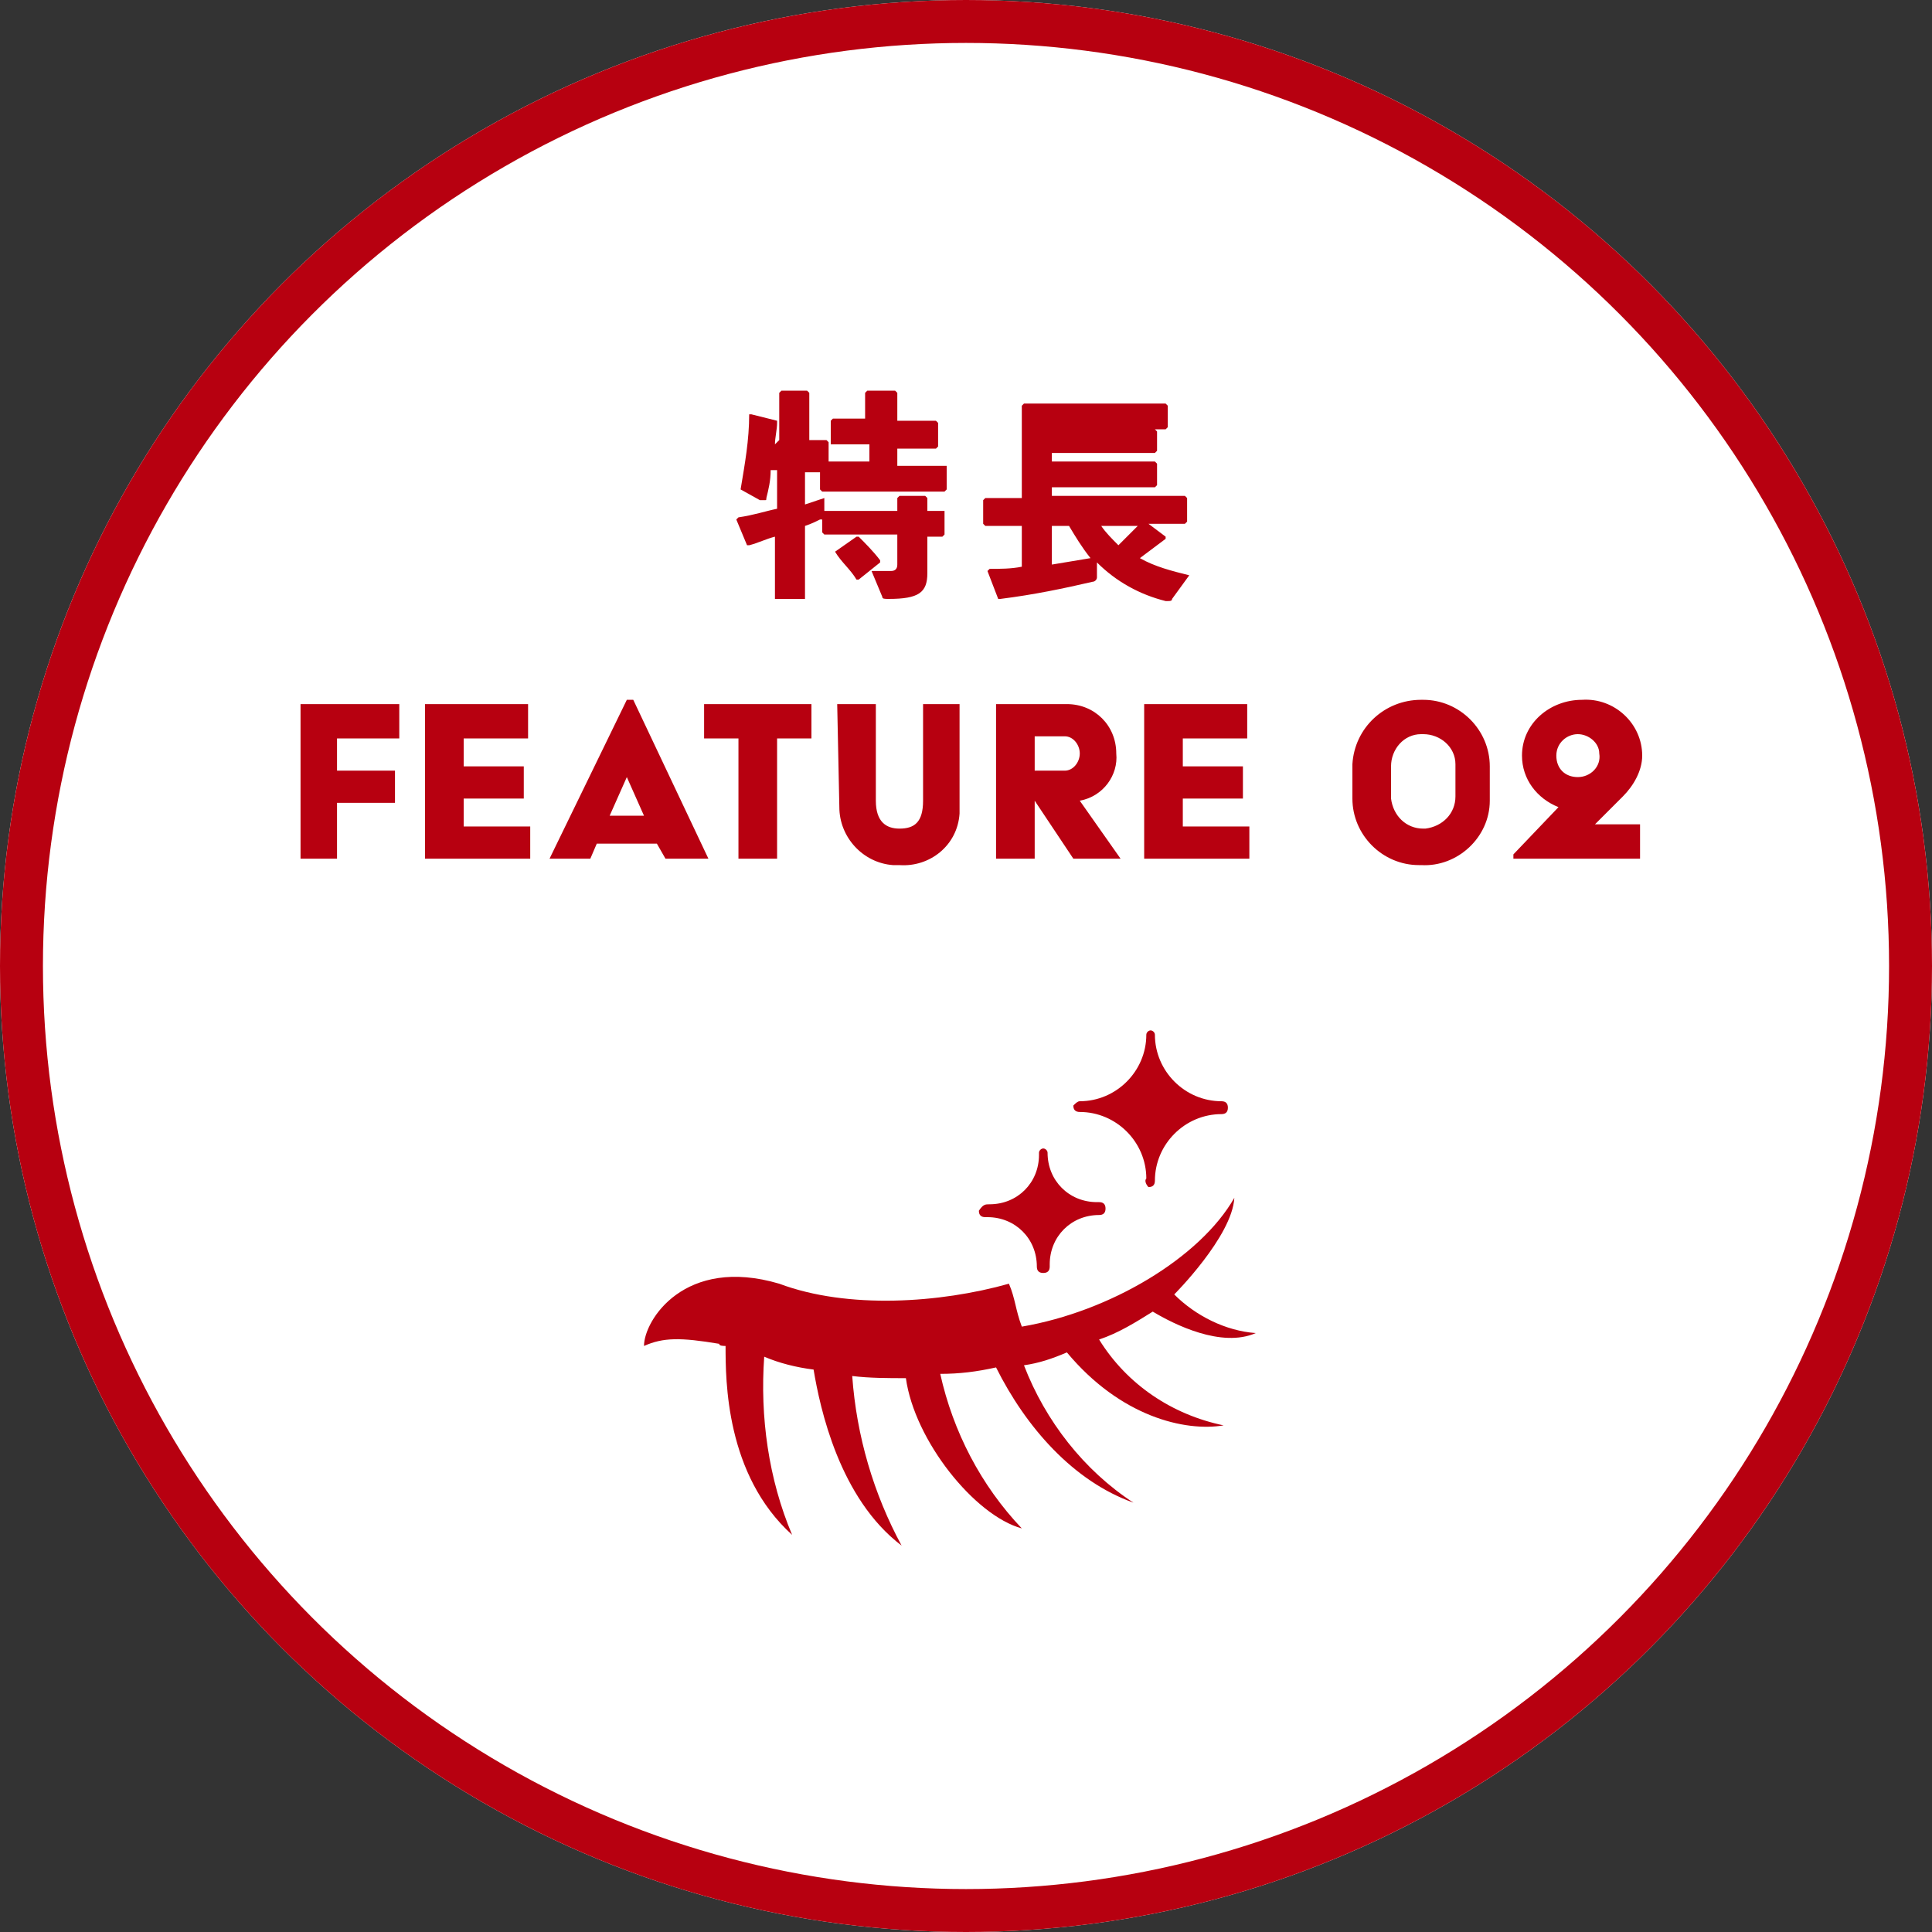
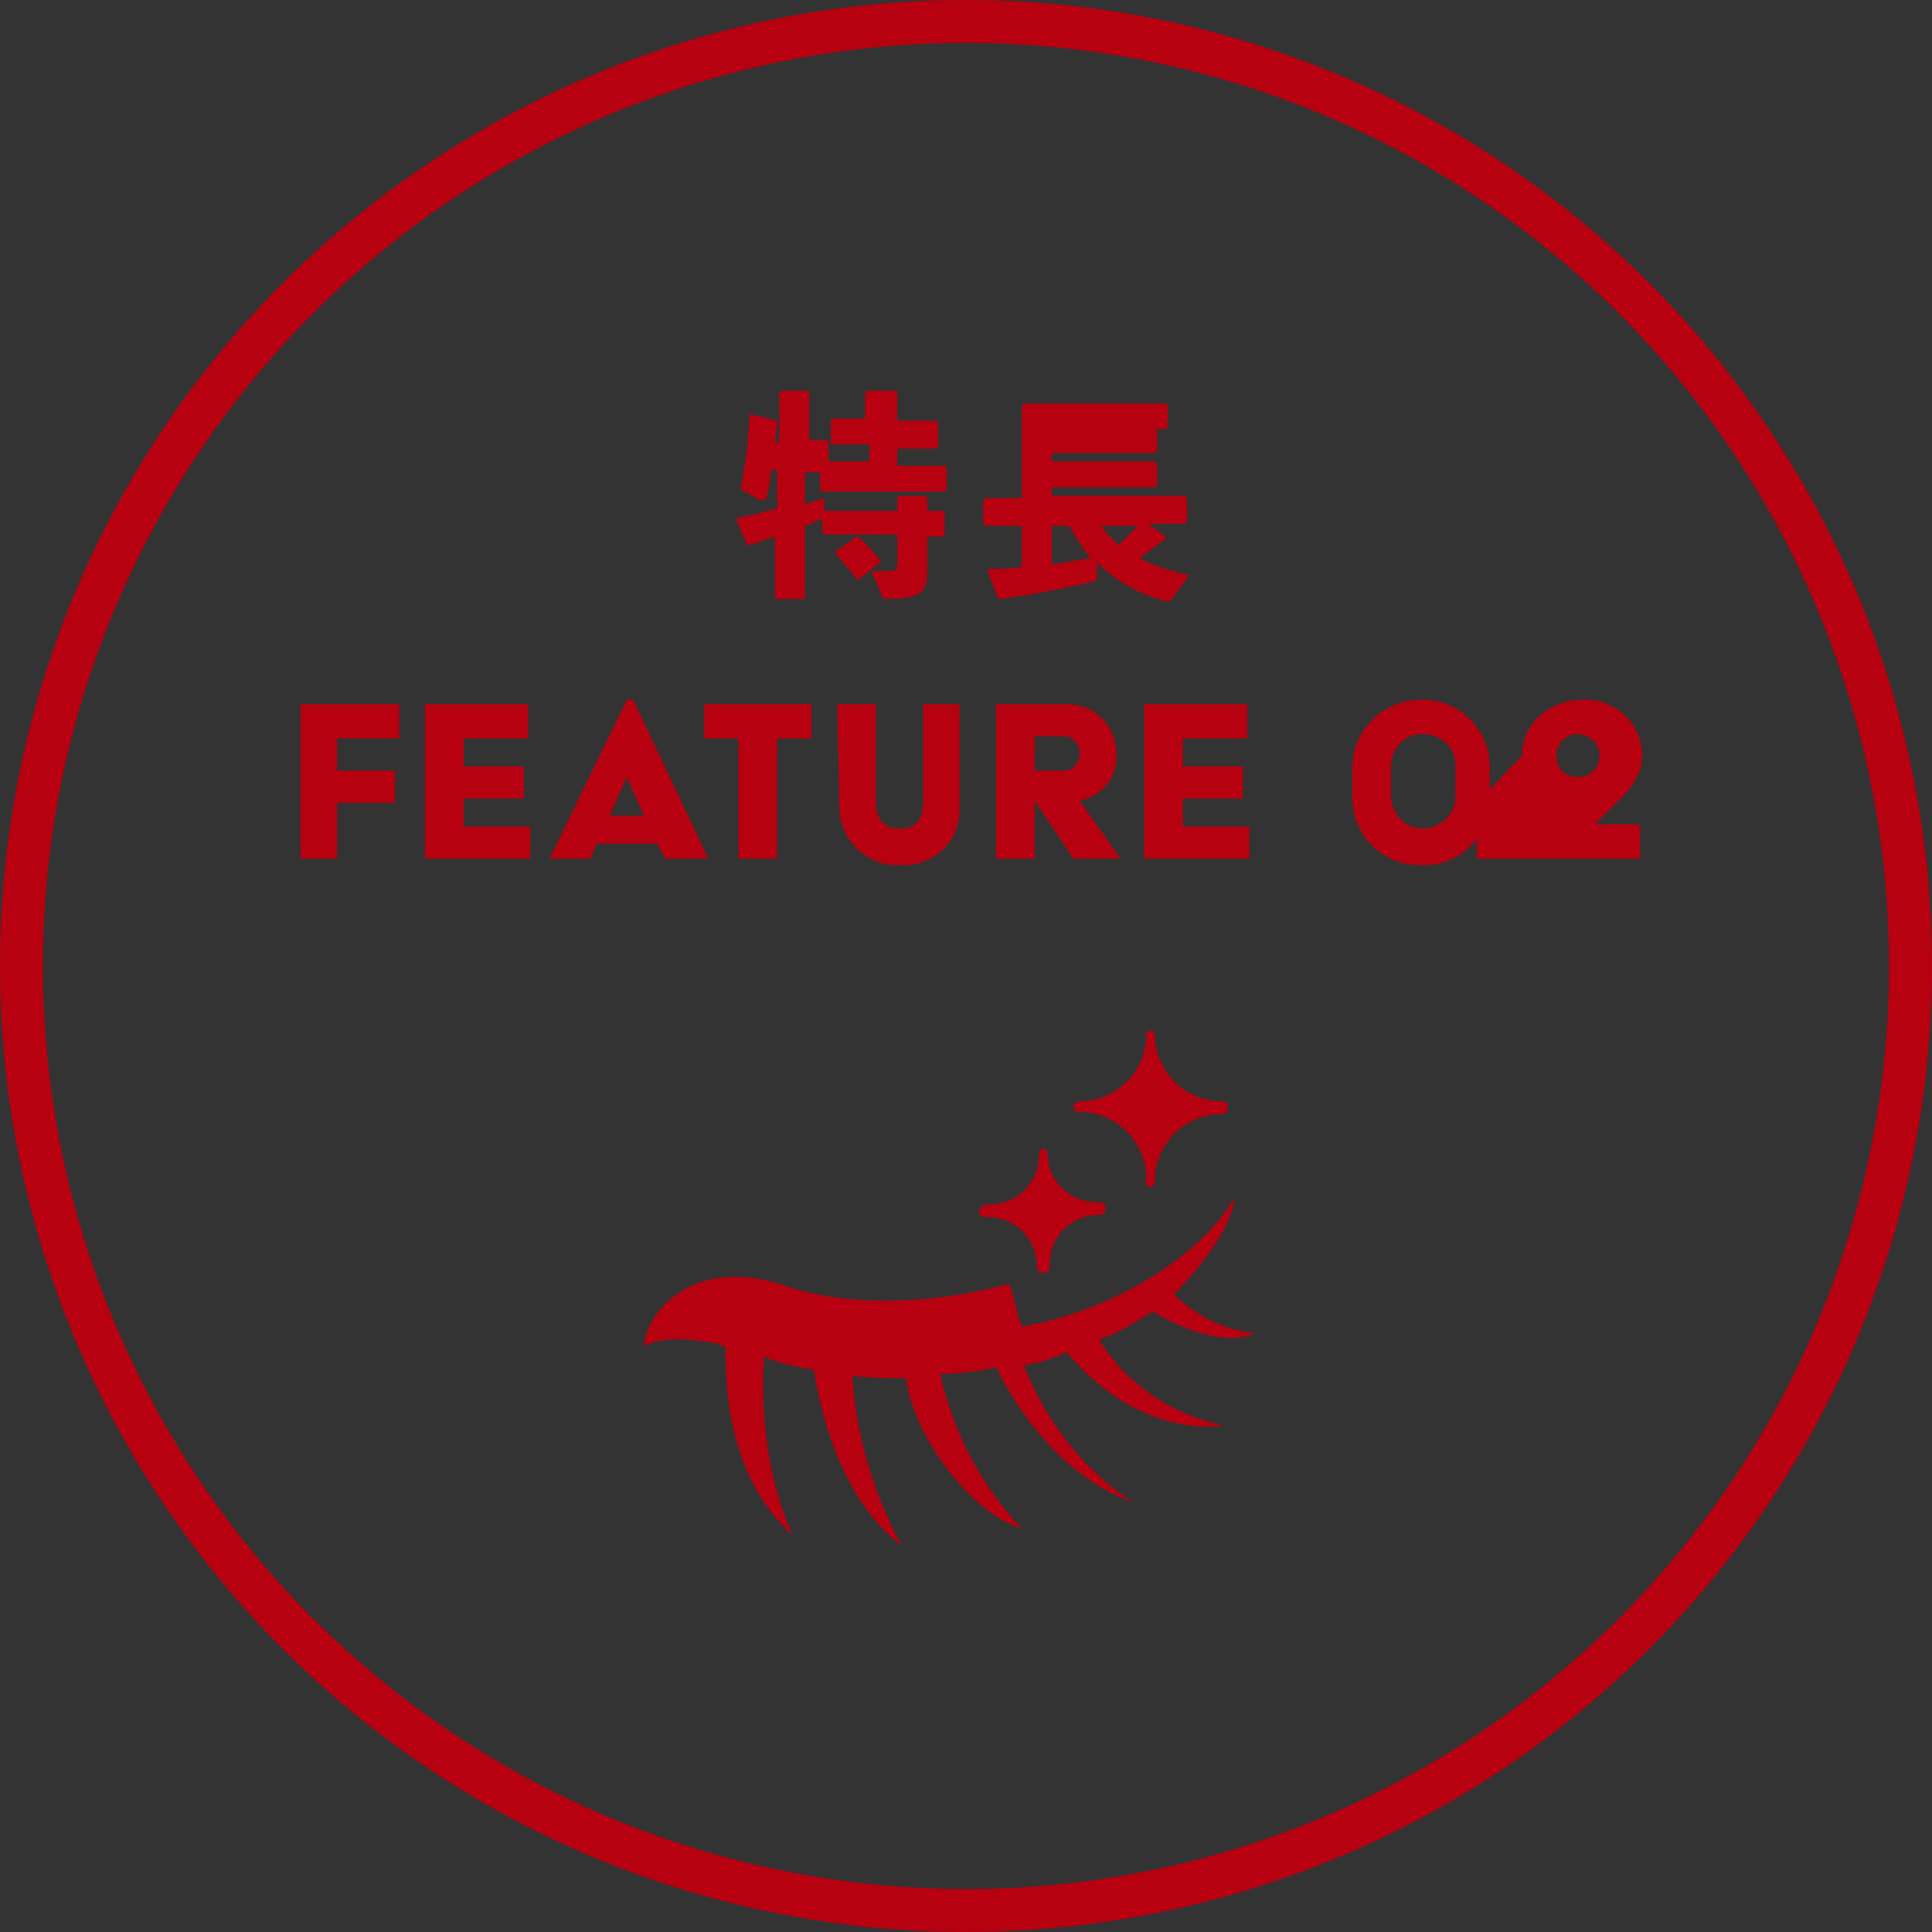
<svg xmlns="http://www.w3.org/2000/svg" version="1.1" id="レイヤー_1" x="0px" y="0px" viewBox="0 0 90 90" style="enable-background:new 0 0 90 90;" xml:space="preserve">
  <rect x="0" y="0" width="90" height="90" fill="#333333" stroke="none" />
  <style type="text/css">
	.st0{fill:#FFFFFF;}
	.st1{fill:none;stroke:#B70010;stroke-width:2;}
	.st2{fill:#B70010;}
</style>
-   <circle class="st0" cx="45" cy="45" r="45" />
  <circle class="st1" cx="45" cy="45" r="44" />
-   <path class="st2" d="M13.9,40h1.8v-2.6h2.7v-1.5h-2.7v-1.5h2.9v-1.6h-4.6V40z M19.8,40h4.9v-1.5h-3.1v-1.3h2.8v-1.5h-2.8v-1.3h3  v-1.6h-4.8L19.8,40z M25.6,40h1.9l0.3-0.7h2.8l0.4,0.7H33l-3.5-7.4h-0.3L25.6,40z M28.4,38l0.8-1.8h0l0.8,1.8H28.4z M34.4,40h1.8  v-5.6h1.6v-1.6h-5v1.6h1.6V40z M39.1,37.6c0,1.4,1.1,2.6,2.5,2.7c0.1,0,0.2,0,0.3,0c1.4,0.1,2.7-0.9,2.8-2.4c0-0.1,0-0.2,0-0.3v-4.8  H43v4.5c0,1-0.4,1.3-1.1,1.3c-0.6,0-1.1-0.3-1.1-1.3v-4.5h-1.8L39.1,37.6z M46.4,40h1.8v-2.7L50,40h2.2l-1.9-2.7  c1.1-0.2,1.8-1.2,1.7-2.2c0-1.3-1-2.3-2.3-2.3c-0.1,0-0.2,0-0.3,0h-3V40z M48.2,35.9v-1.6h1.4c0.4,0,0.7,0.4,0.7,0.8  c0,0.4-0.3,0.8-0.7,0.8H48.2z M53.3,40h4.9v-1.5h-3.1v-1.3h2.8v-1.5h-2.8v-1.3h3v-1.6h-4.8V40z M63,37.2c0,1.7,1.4,3.1,3.1,3.1  c0,0,0.1,0,0.1,0c1.7,0.1,3.2-1.3,3.2-3c0,0,0-0.1,0-0.1v-1.5c0-1.7-1.4-3.1-3.1-3.1c0,0-0.1,0-0.1,0c-1.7,0-3.1,1.3-3.2,3  c0,0,0,0.1,0,0.1L63,37.2z M64.8,37.1v-1.4c0-0.8,0.6-1.5,1.4-1.5c0,0,0.1,0,0.1,0c0.8,0,1.5,0.6,1.5,1.4c0,0,0,0.1,0,0.1v1.4  c0,0.8-0.6,1.4-1.4,1.5c0,0-0.1,0-0.1,0c-0.8,0-1.4-0.6-1.5-1.4C64.8,37.2,64.8,37.2,64.8,37.1L64.8,37.1z M70.4,40h6v-1.6h-2.1  l1.3-1.3c0.5-0.5,0.9-1.2,0.9-1.9c0-1.5-1.3-2.7-2.8-2.6c-1.5,0-2.8,1.1-2.8,2.6c0,1.1,0.7,2,1.7,2.4l-2.1,2.2V40z M73.5,36.2  c-0.6,0-1-0.4-1-1c0,0,0,0,0,0c0-0.6,0.5-1,1-1c0,0,0,0,0,0c0.5,0,1,0.4,1,0.9c0,0,0,0,0,0C74.6,35.7,74.1,36.2,73.5,36.2  C73.6,36.2,73.6,36.2,73.5,36.2z" />
+   <path class="st2" d="M13.9,40h1.8v-2.6h2.7v-1.5h-2.7v-1.5h2.9v-1.6h-4.6V40z M19.8,40h4.9v-1.5h-3.1v-1.3h2.8v-1.5h-2.8v-1.3h3  v-1.6h-4.8L19.8,40z M25.6,40h1.9l0.3-0.7h2.8l0.4,0.7H33l-3.5-7.4h-0.3L25.6,40z M28.4,38l0.8-1.8h0l0.8,1.8H28.4z M34.4,40h1.8  v-5.6h1.6v-1.6h-5v1.6h1.6V40z M39.1,37.6c0,1.4,1.1,2.6,2.5,2.7c0.1,0,0.2,0,0.3,0c1.4,0.1,2.7-0.9,2.8-2.4c0-0.1,0-0.2,0-0.3v-4.8  H43v4.5c0,1-0.4,1.3-1.1,1.3c-0.6,0-1.1-0.3-1.1-1.3v-4.5h-1.8L39.1,37.6z M46.4,40h1.8v-2.7L50,40h2.2l-1.9-2.7  c1.1-0.2,1.8-1.2,1.7-2.2c0-1.3-1-2.3-2.3-2.3c-0.1,0-0.2,0-0.3,0h-3V40z M48.2,35.9v-1.6h1.4c0.4,0,0.7,0.4,0.7,0.8  c0,0.4-0.3,0.8-0.7,0.8H48.2z M53.3,40h4.9v-1.5h-3.1v-1.3h2.8v-1.5h-2.8v-1.3h3v-1.6h-4.8V40z M63,37.2c0,1.7,1.4,3.1,3.1,3.1  c0,0,0.1,0,0.1,0c1.7,0.1,3.2-1.3,3.2-3c0,0,0-0.1,0-0.1v-1.5c0-1.7-1.4-3.1-3.1-3.1c0,0-0.1,0-0.1,0c-1.7,0-3.1,1.3-3.2,3  c0,0,0,0.1,0,0.1L63,37.2z M64.8,37.1v-1.4c0-0.8,0.6-1.5,1.4-1.5c0,0,0.1,0,0.1,0c0.8,0,1.5,0.6,1.5,1.4c0,0,0,0.1,0,0.1v1.4  c0,0.8-0.6,1.4-1.4,1.5c0,0-0.1,0-0.1,0c-0.8,0-1.4-0.6-1.5-1.4C64.8,37.2,64.8,37.2,64.8,37.1L64.8,37.1z M70.4,40h6v-1.6h-2.1  l1.3-1.3c0.5-0.5,0.9-1.2,0.9-1.9c0-1.5-1.3-2.7-2.8-2.6c-1.5,0-2.8,1.1-2.8,2.6l-2.1,2.2V40z M73.5,36.2  c-0.6,0-1-0.4-1-1c0,0,0,0,0,0c0-0.6,0.5-1,1-1c0,0,0,0,0,0c0.5,0,1,0.4,1,0.9c0,0,0,0,0,0C74.6,35.7,74.1,36.2,73.5,36.2  C73.6,36.2,73.6,36.2,73.5,36.2z" />
  <path class="st2" d="M50.3,51.3c1.7,0,3.1-1.4,3.1-3.1c0-0.1,0.1-0.2,0.2-0.2c0.1,0,0.2,0.1,0.2,0.2c0,1.7,1.4,3.1,3.1,3.1  c0.2,0,0.3,0.1,0.3,0.3c0,0.2-0.1,0.3-0.3,0.3c-1.7,0-3.1,1.4-3.1,3.1c0,0.2-0.1,0.3-0.3,0.3c-0.1-0.1-0.2-0.3-0.1-0.4  c0-1.7-1.4-3.1-3.1-3.1c-0.2,0-0.3-0.1-0.3-0.3C50.1,51.4,50.2,51.3,50.3,51.3z M46.1,56.1c1.3,0,2.3-1,2.3-2.3c0,0,0,0,0-0.1  c0-0.1,0.1-0.2,0.2-0.2s0.2,0.1,0.2,0.2c0,1.3,1,2.3,2.3,2.3c0,0,0,0,0.1,0c0.2,0,0.3,0.1,0.3,0.3s-0.1,0.3-0.3,0.3  c-1.3,0-2.3,1-2.3,2.3c0,0,0,0,0,0.1c0,0.2-0.1,0.3-0.3,0.3s-0.3-0.1-0.3-0.3c0-1.3-1-2.3-2.3-2.3c0,0,0,0-0.1,0  c-0.2,0-0.3-0.1-0.3-0.3C45.8,56.1,45.9,56.1,46.1,56.1z M53.7,61.1c-0.8,0.5-1.6,1-2.5,1.3c1.3,2.1,3.4,3.5,5.8,4  c-1.8,0.3-4.8-0.4-7.3-3.4c-0.7,0.3-1.3,0.5-2,0.6c1,2.6,2.8,4.9,5.1,6.4c-2.8-1-5-3.5-6.4-6.3c-0.9,0.2-1.7,0.3-2.6,0.3  c0.6,2.7,1.9,5.2,3.8,7.2c-2.2-0.6-5-4.1-5.4-7c-0.8,0-1.7,0-2.5-0.1c0.2,2.8,1,5.5,2.3,7.9c-2.9-2.2-3.8-6.4-4.1-8.2  c-0.8-0.1-1.6-0.3-2.3-0.6c-0.2,2.8,0.2,5.7,1.3,8.3c-3.1-2.8-3.1-7.2-3.1-8.8c-0.1,0-0.3,0-0.3-0.1c-1.8-0.3-2.6-0.3-3.5,0.1  c0-1.2,1.9-4.2,6.3-2.9c3.2,1.2,7.5,0.9,10.7,0c0.3,0.7,0.3,1.2,0.6,2c4.1-0.7,8.3-3.2,9.9-6c-0.1,1.8-2.8,4.5-2.8,4.5  c1,1,2.4,1.7,3.8,1.8C56.9,62.8,54.7,61.7,53.7,61.1L53.7,61.1z" />
  <path class="st2" d="M36.1,20.7c0-0.3,0.1-0.7,0.1-1l0-0.1L35,19.3l-0.1,0c0,1.2-0.2,2.3-0.4,3.5l0.9,0.5c0,0,0.1,0,0.2,0  c0.1,0,0.1,0,0.1-0.1c0.1-0.4,0.2-0.8,0.2-1.3h0.3v1.8c-0.5,0.1-1.1,0.3-1.8,0.4l-0.1,0.1l0.5,1.2l0.1,0c0.4-0.1,0.8-0.3,1.2-0.4  l0,2.9h1.4l0-3.4c0.3-0.1,0.5-0.2,0.7-0.3c0,0,0.1,0,0.1,0v0.6l0.1,0.1l1.3,0h2.1v1.4c0,0.2-0.1,0.3-0.3,0.3c-0.2,0-0.4,0-0.9,0  l0.5,1.2c0,0.1,0.1,0.1,0.3,0.1c1.4,0,1.8-0.3,1.8-1.2l0-1.3V25l0.7,0l0.1-0.1v-1.1l-0.1,0l-0.7,0v-0.6l-0.1-0.1h-1.2l-0.1,0.1v0.6  h-2.1l-1.3,0l0-0.6l-0.9,0.3V22l0.7,0v0.8l0.1,0.1l1.3,0h3.2l1.2,0l0.1-0.1v-1.1l-0.1,0l-1.2,0h-1v-0.8h0.6l1.2,0l0.1-0.1v-1.1  l-0.1-0.1l-1.2,0h-0.6v-1.3l-0.1-0.1h-1.3l-0.1,0.1v1.2H40l-1.2,0l-0.1,0.1v1.1l0.1,0l1.2,0h0.5v0.8h-0.7l-1.2,0v-0.9l-0.1-0.1  l-0.8,0v-2.2l-0.1-0.1h-1.2l-0.1,0.1v2.2L36.1,20.7z M38.9,25.7L38.9,25.7c0.3,0.5,0.7,0.8,1,1.3l0.1,0l1-0.8l0-0.1  c-0.3-0.4-0.7-0.8-1-1.1h-0.1L38.9,25.7z M54.3,25l-0.8-0.6h0.3l1.4,0l0.1-0.1v-1.1l-0.1-0.1l-1.4,0H49v-0.4h3.3l1.5,0l0.1-0.1v-1  l-0.1-0.1l-1.5,0H49v-0.4h3.3l1.5,0l0.1-0.1v-0.9l-0.1-0.1l-1.5,0H49V20h3.9l1.4,0l0.1-0.1v-1l-0.1-0.1l-1.4,0h-3.7l-1.5,0l-0.1,0.1  l0,1.2v3.1h-0.2l-1.5,0l-0.1,0.1v1.1l0.1,0.1l1.5,0h0.2v1.9c-0.5,0.1-1,0.1-1.5,0.1L46,26.6l0.5,1.3l0.1,0c1.6-0.2,3-0.5,4.3-0.8  c0.1,0,0.2-0.1,0.2-0.2l0-0.7c0.9,0.9,2,1.5,3.2,1.8c0,0,0.1,0,0.1,0c0.1,0,0.2,0,0.2-0.1l0.8-1.1c-0.8-0.2-1.6-0.4-2.3-0.8  c0.4-0.3,0.8-0.6,1.2-0.9V25z M53,24.5c-0.3,0.3-0.6,0.6-0.9,0.9c-0.3-0.3-0.6-0.6-0.8-0.9H53z M49.8,24.5c0.3,0.5,0.6,1,1,1.5  c-0.6,0.1-1.2,0.2-1.8,0.3v-1.8H49.8z" />
</svg>